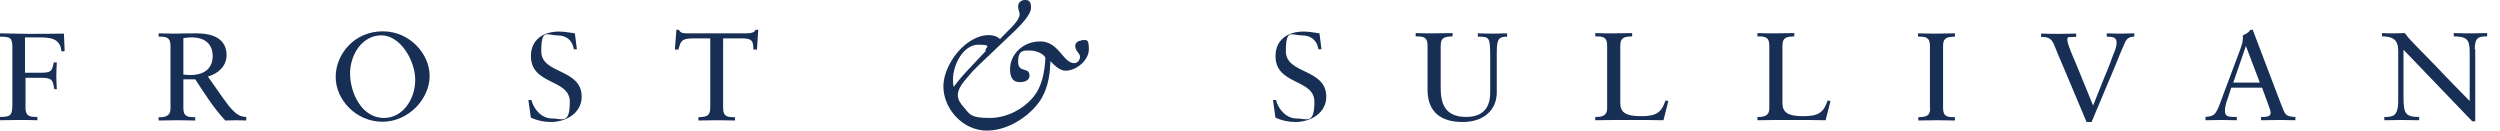
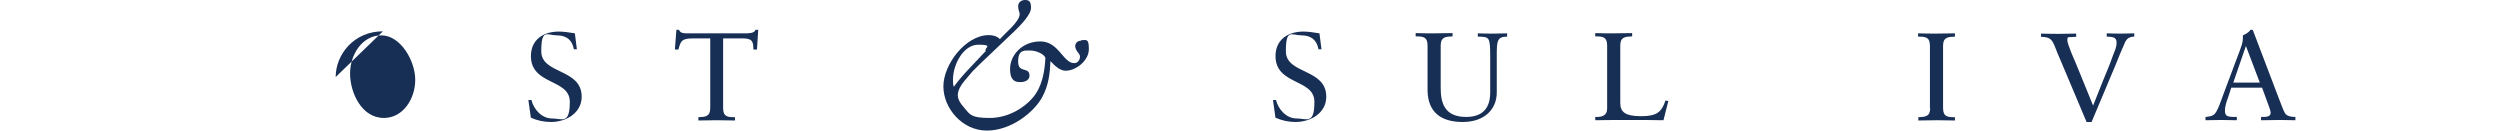
<svg xmlns="http://www.w3.org/2000/svg" id="Layer_1" version="1.1" viewBox="0 0 989.8 51.8">
  <defs>
    <style>
      .st0 {
        fill: #172e55;
      }
    </style>
  </defs>
  <g id="Layer_1-3">
-     <path class="st0" d="M10,30.8h6.3c4.6,0,4.6,1.1,5.2,4.5h1c-.1-1.3-.2-3.6-.2-5.2s.1-4.4.2-5.4h-1.2c-.7,3.5-1,4.1-5.3,4.1h-6.1v-14h6.1c5.7,0,7.8,1.4,8.4,5.6l1.2-.2-.3-6.9c-4.6.1-9.4.1-14.1.1S3.7,13.2,0,13.2v1.3c4.1.1,4.9.3,4.9,4.4v21.9C4.9,45.5,4.5,46.3,0,46.3v1.3c2.7,0,5-.1,7.4-.1s4.8,0,7.4.1v-1.3c-2.8,0-4.7-.1-4.7-3.6v-12h0Z" />
-     <path class="st0" d="M97.6,46.3c-2.7,0-4.2-1.3-5.9-3.1-2.2-2.4-4.7-6.3-9.4-12.9,4.1-1.1,7.4-4.2,7.4-8.4s-2.2-8.7-12-8.7-5.1.1-7,.1-5,0-7.9-.1v1.3c2.8,0,4.7.1,4.7,3.6v25c0,2.8-2.1,3.4-4.7,3.3v1.3c2.6,0,5-.1,7.5-.1s4.5.1,7,.1v-1.3c-2.8,0-4.7-.1-4.7-3.6v-11.4h4.7c3.7,5.6,7.2,11.3,11.9,16.3,1.4,0,3-.1,4.4-.1s2.6.1,3.9.1v-1.3h0ZM75.4,29.7c-.9,0-2-.1-2.8-.2v-14.4c.9-.1,1.8-.3,3.1-.3,6.1,0,8.5,3.2,8.5,7.4s-2.5,7.5-8.9,7.5" />
-     <path class="st0" d="M151.6,12.4c-11.4,0-18.7,9.1-18.7,18.1s8.1,17.7,18.5,17.7,18.7-9.1,18.7-18.1-8.1-17.7-18.5-17.7M152,46.7c-8.9,0-13.4-10.1-13.4-17.6s4.8-15.1,12.4-15.1,13.4,10.1,13.4,17.6-4.8,15.1-12.4,15.1" />
+     <path class="st0" d="M151.6,12.4c-11.4,0-18.7,9.1-18.7,18.1M152,46.7c-8.9,0-13.4-10.1-13.4-17.6s4.8-15.1,12.4-15.1,13.4,10.1,13.4,17.6-4.8,15.1-12.4,15.1" />
    <path class="st0" d="M210.2,46.6c2.4,1.1,5.2,1.7,7.9,1.7,6.1,0,12.2-3.6,12.2-10,0-11.3-16-8.8-16-18s2.3-6.3,6.2-6.3,6.1,2,6.7,5.5h1.2l-.8-6.3c-2.1-.3-4.2-.7-6.3-.7-6.3,0-11.1,3.3-11.1,9.7,0,11.6,15.4,8.9,15.4,18.1s-3.1,6.6-7.1,6.6-7.2-3.6-8.1-7.3h-1.2l1,7.2h0Z" />
    <path class="st0" d="M300.2,11.8h-1.1c-.2.9-1.5,1.4-3.4,1.4h-23.6c-1.3,0-2.7,0-3.3-1.4h-1l-.6,7.8h1.4c.9-3.2,1.1-4.4,5.8-4.4h6.8v27.6c0,3.4-2,3.5-4.7,3.6v1.3c2.6,0,5-.1,7.5-.1s4.5.1,7,.1v-1.3c-2.8,0-4.7-.1-4.7-3.6V15.2h7.9c4.1,0,4,1.8,4.1,4.4h1.4l.5-7.8h0Z" />
    <path class="st0" d="M505,46.6c2.4,1.1,5.2,1.7,7.9,1.7,6.1,0,12.2-3.6,12.2-10,0-11.3-16-8.8-16-18s2.3-6.3,6.2-6.3,6.1,2,6.7,5.5h1.2l-.8-6.3c-2.1-.3-4.2-.7-6.3-.7-6.3,0-11.1,3.3-11.1,9.7,0,11.6,15.4,8.9,15.4,18.1s-3.1,6.6-7.1,6.6-7.2-3.6-8.1-7.3h-1.2l1,7.2h0Z" />
    <path class="st0" d="M596.8,13.2c-1.8,0-3.5.1-5.2.1s-4.4,0-6.5-.1v1.3c4.6.1,4.9,0,4.9,8.1v14c0,3.4-.8,9.7-9.5,9.7s-10.1-5.7-10.1-11.5v-16.8c0-3.4,2-3.5,4.7-3.6v-1.3c-2.6,0-5,.1-7.4.1s-4.7,0-7.2-.1v1.3c2.8,0,4.7.1,4.7,3.6v18c.2,8.4,5.3,12.3,13.9,12.3s13.5-5,13.5-11.7v-14.2c0-6,0-7.9,4.1-7.9v-1.3h0Z" />
    <path class="st0" d="M660.5,40l-1.1-.2c-1.6,4.8-3.7,6.2-9.7,6.2s-8.2-1.5-8.2-5.2v-22.8c0-3.4,2-3.5,4.7-3.6v-1.3c-2.6,0-5,.1-7.4.1s-4.7,0-7.2-.1v1.3c2.8,0,4.7.1,4.7,3.6v25c0,2.8-2.1,3.4-4.7,3.3v1.3c4.6-.1,9.1-.1,13.8-.1s8.8,0,13.2.1l1.9-7.5h0Z" />
-     <path class="st0" d="M724.7,40l-1.1-.2c-1.6,4.8-3.7,6.2-9.7,6.2s-8.2-1.5-8.2-5.2v-22.8c0-3.4,2-3.5,4.7-3.6v-1.3c-2.6,0-5,.1-7.4.1s-4.7,0-7.2-.1v1.3c2.8,0,4.7.1,4.7,3.6v25c0,2.8-2.1,3.4-4.7,3.3v1.3c4.6-.1,9.1-.1,13.8-.1s8.8,0,13.2.1l1.9-7.5h0Z" />
    <path class="st0" d="M764.2,42.8c0,3.4-2,3.5-4.7,3.6v1.3c2.6,0,5-.1,7.5-.1s4.5.1,7,.1v-1.3c-2.8,0-4.7-.1-4.7-3.6v-24.7c0-3.4,2-3.5,4.7-3.6v-1.3c-2.6,0-5,.1-7.4.1s-4.7,0-7.2-.1v1.3c2.8,0,4.7.1,4.7,3.6v24.7h0Z" />
    <path class="st0" d="M826.2,48.3h1.9l9.5-22.6c0-.2,3.6-8.8,3.9-9.3.7-1.2,1.7-1.9,3.5-1.9v-1.3c-1.6,0-3.2.1-4.8.1s-4.1,0-6.1-.1v1.3c1.9.1,3.9,0,3.9,2.3s-1.1,4-1.6,5.6c-1.1,3.2-2.5,6.4-3.8,9.6l-3.9,9.8-6.9-16.9c-.6-1.4-3.3-7.4-3.3-9s.6-1.1,1.3-1.2c.7-.1,1.5-.1,2.2-.1v-1.3c-2.2,0-4.4.1-6.6.1s-4.9,0-7.3-.1v1.3c3.4,0,4.3.9,5.5,3.9,1.2,3.2,2.7,6.4,4,9.6l8.6,20.4h0Z" />
    <path class="st0" d="M904.8,45c-.8-1.1-2.2-5.3-3-7.2l-9.9-26h-.9c-.7,1.1-1.9,1.7-3,2.2,0,.4,0,.8,0,1.3,0,1.5-.7,3.3-1.1,4.4l-6.6,17.6c-.7,1.8-1.3,3.7-2.1,5.5-1.3,2.8-1.9,3.2-5,3.5v1.3c2.1,0,4.2-.1,6.3-.1s4.1.1,6.1.1v-1.3h-1.2c-1.8-.1-3.5,0-3.5-2.3s.7-3.8,1.4-5.9l1.1-3.4h12.2l2.6,7.1c.4.9.8,2.3.8,2.9,0,1.4-1.6,1.6-2.9,1.6h-.9v1.3c2.5,0,5-.1,7.6-.1s4,.1,6,.1v-1.3c-1.7,0-3.2-.3-4-1.3M884.2,32.7l5-14.5h0l5.5,14.5h-10.7,0Z" />
-     <path class="st0" d="M979.8,19.5c0-4.8,1.7-5.1,4.9-5.1v-1.3c-2,0-4,.1-6,.1s-4.8,0-7.2-.1v1.3c5.2,0,6.3,1.4,6.3,6v19.6c-3.5-3.6-8.4-8.5-12.8-13.2-5.9-6.2-10.8-10.7-12.9-13.7-1.4,0-2.8.1-4.2.1s-3.2,0-4.8-.1v1.3c4.5,0,6.4,1.5,6.4,5.8v19.8c0,6.3-2.4,6.3-5.5,6.3v1.3c2.3,0,4.6-.1,6.9-.1s4.6.1,6.9.1v-1.3c-5.6,0-6.2-1.4-6.2-8.2v-18.4l27.2,28.3h1.2v-28.5h0Z" />
    <path class="st0" d="M428,16.1c-1.2,0-2.3.9-2.3,2.1,0,2,1.9,2.9,1.9,4.2s-.9,2.6-2.3,2.6c-4.4,0-6.1-8.6-13.4-8.6s-12,5.5-12,10.9,2.9,5.2,4.3,5.2,3.4-.7,3.4-2.5c0-3.8-4.5-.8-4.5-5.6s2.4-4.4,4.8-4.4,5.5,1.4,6,2.9c-.3,5.6-1.3,11.6-5.2,16-3.2,3.7-9.4,7.8-16.9,7.8s-7.8-1.4-10.1-4.1c-1.2-1.3-2.5-3.1-2.5-4.9s1.1-3.8,2.5-5.5l3.3-3.9,2.7-2.7,14.2-13.5c1.9-1.9,6.3-6.2,6.3-9s-1-3.1-2.4-3.1-2.7.9-2.7,2.5.6,2.2.6,3.1c0,3-6,7.7-7.8,9.9-1.2-1.2-2.8-1.6-4.4-1.6-9.2,0-18,11.6-18,20.3s7.5,17.5,17.2,17.5,18.6-7.3,21.8-13c2.7-4.8,3.2-9.9,3.4-14.5,1.5,1.6,3.6,3.8,6,3.8,4.2,0,9.2-4.1,9.2-8.5s-1-3.6-2.9-3.6M377.6,34.3c-.3-.9-.3-1.9-.3-2.7,0-6.2,4.2-13.9,10-13.9s2.9,1,2.9,2.1,0,.5-.3.8l-6.4,6.8c-2,2.1-4,4.4-5.9,7" />
  </g>
</svg>